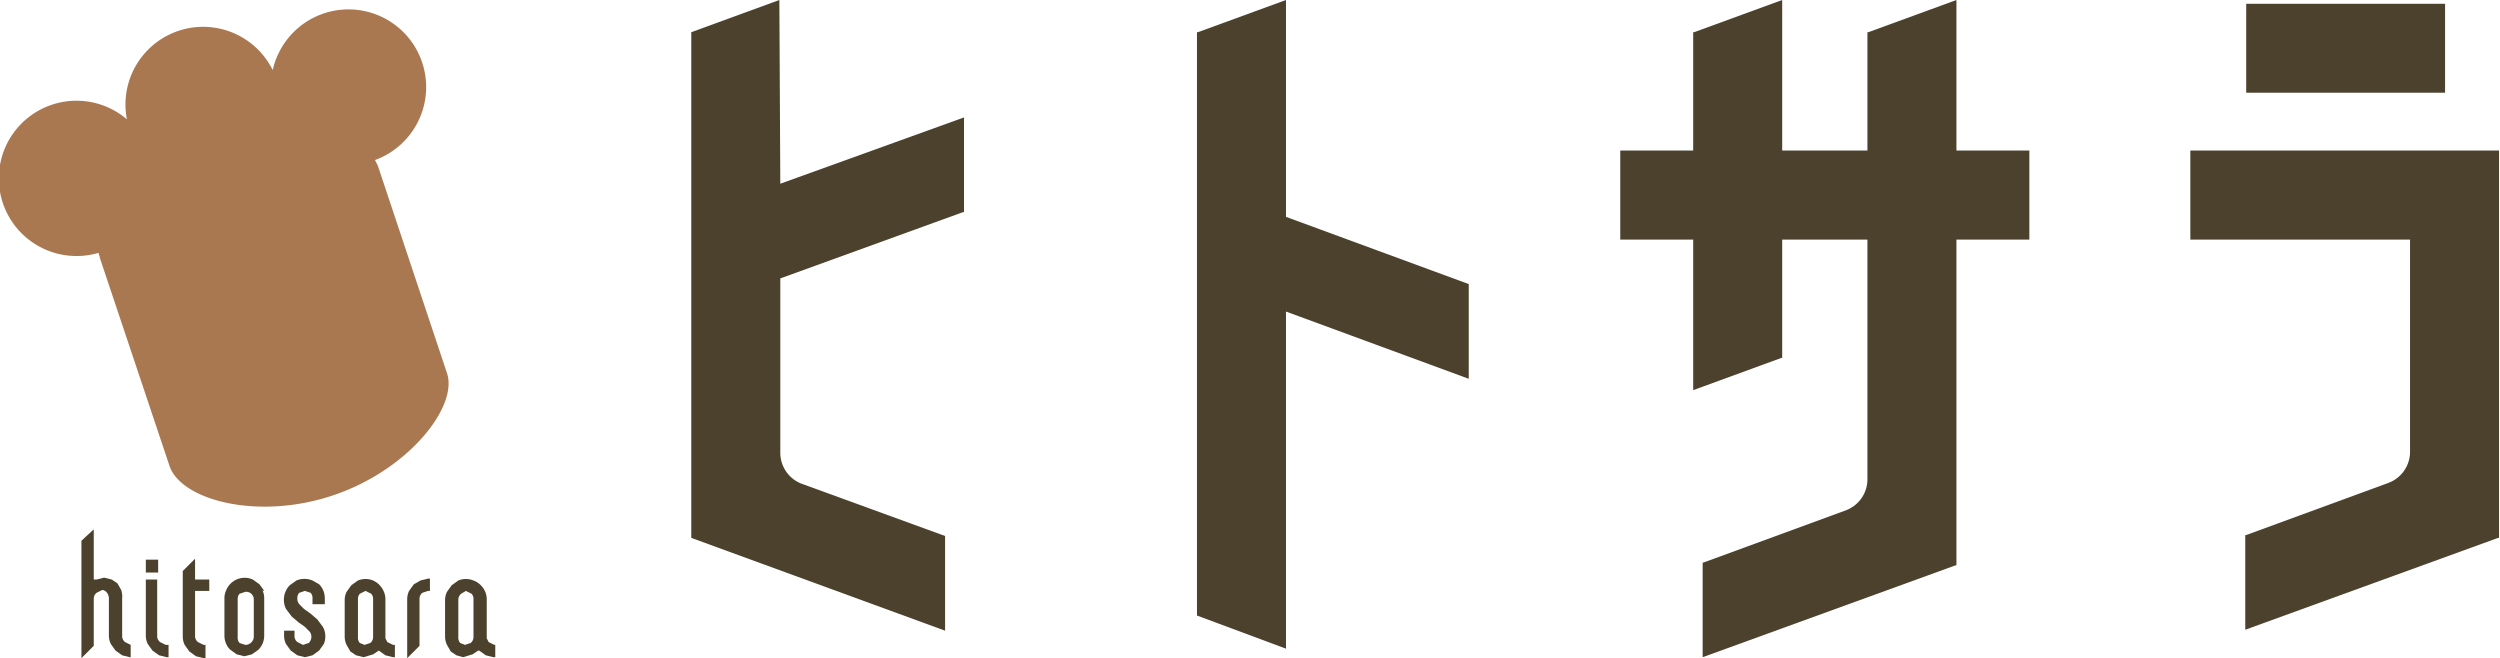
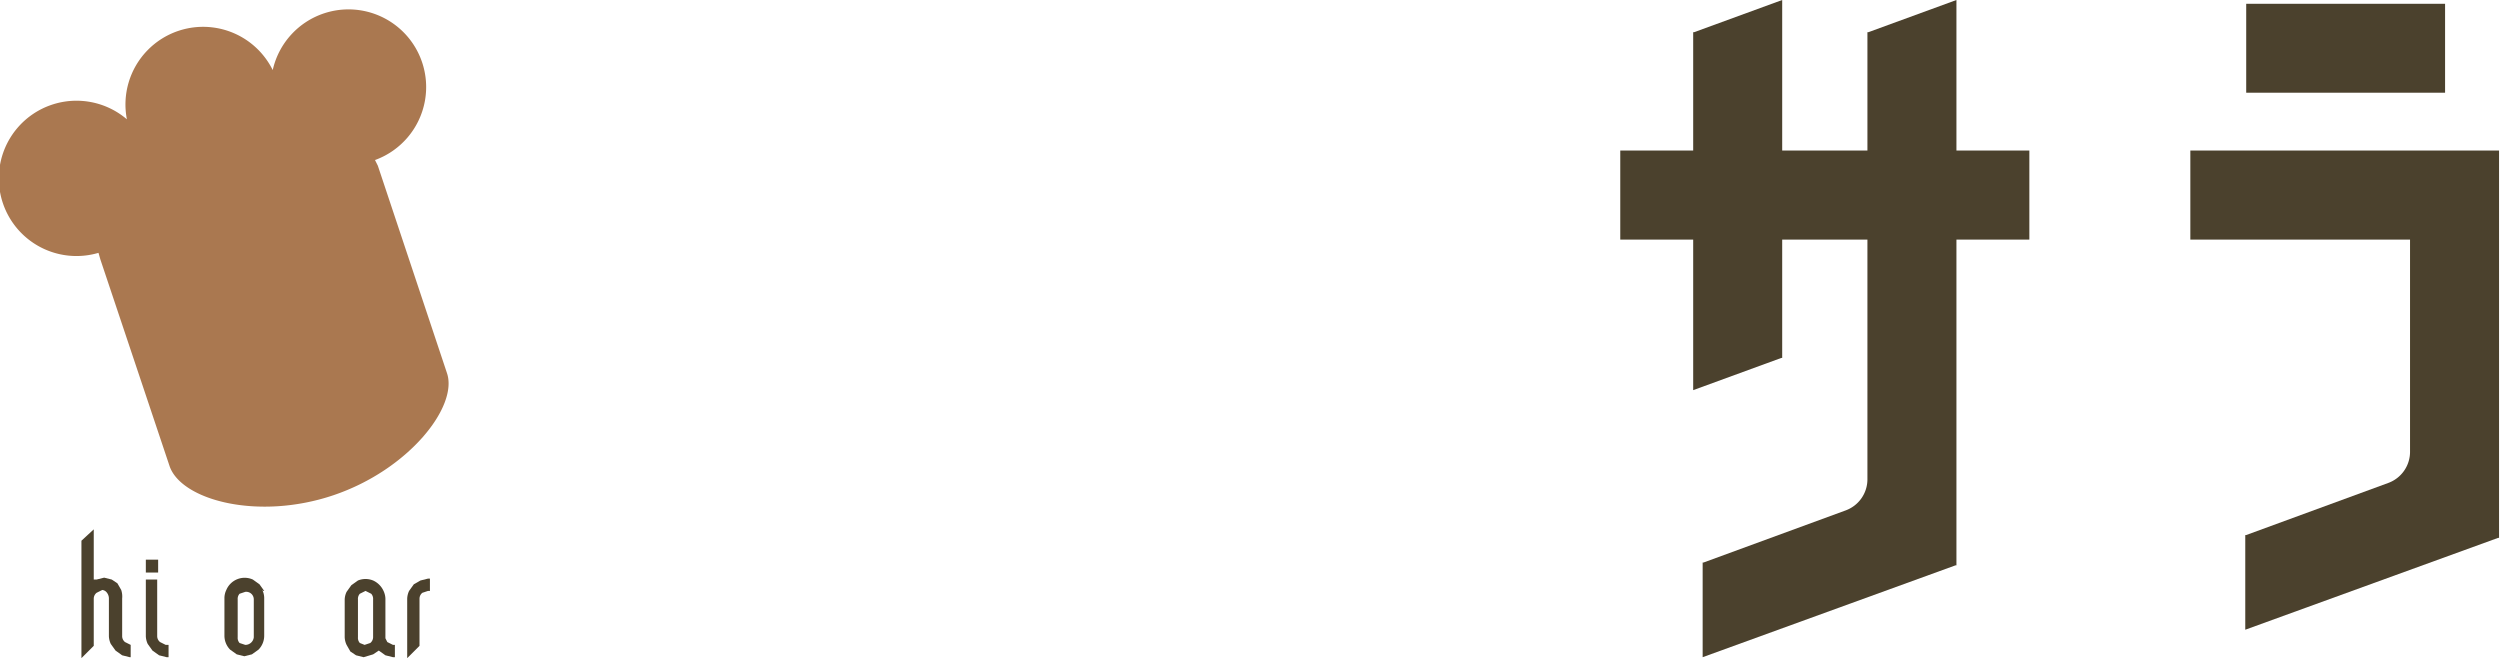
<svg xmlns="http://www.w3.org/2000/svg" viewBox="0 0 264 69.5">
  <defs>
    <style>.a{fill:#4b412d;}.b{fill:#aa7850;}</style>
  </defs>
  <title>hitosara_a</title>
  <rect class="a" x="237.2" y="0.4" width="21" height="9.39" />
  <path class="a" d="M231.3,15.9v9.4h23.2V47.7a3.5,3.5,0,0,1-2.3,3.3l-15,5.5h-.1v10l26.7-9.7h.1V15.9Z" />
  <path class="a" d="M206.6,0l-9.3,3.4h-.1V15.9h-9V0l-9.3,3.4h-.1V15.9h-7.7v9.4h7.7V41.2l9.3-3.4h.1V25.3h9V50.6a3.5,3.5,0,0,1-2.3,3.3l-15,5.5h-.1v10l26.7-9.7h.1V25.3h7.7V15.9h-7.7Z" />
-   <path class="a" d="M82.3,0,73,3.4H73V56.8l26.8,9.8v-10L84.7,51.1a3.5,3.5,0,0,1-2.3-3.3V29.4l19.3-7h.1v-10l-19.4,7Z" />
-   <polygon class="a" points="135.8 0 126.5 3.4 126.4 3.4 126.4 65 135.8 68.5 135.8 32.9 155.1 40 155.1 30 135.8 22.9 135.8 0" />
-   <path class="b" d="M47.2,39.4,39.9,17.5l-.3-.6A8.2,8.2,0,1,0,28.8,7.4a8.2,8.2,0,0,0-15.4,5.2,8.2,8.2,0,1,0-3,14.1l.2.7,7.3,21.8c1.2,3.6,9.3,5.8,17.3,3.1S48.4,42.9,47.2,39.4Z" />
-   <path class="a" d="M20.6,59l-1.3,1.3v7a2.1,2.1,0,0,0,.2.8l.5.7.7.5.8.2h.2V68.1h-.2l-.6-.3a.8.8,0,0,1-.3-.6V62.4h1.5V61.2H20.6Z" />
+   <path class="b" d="M47.2,39.4,39.9,17.5l-.3-.6A8.2,8.2,0,1,0,28.8,7.4a8.2,8.2,0,0,0-15.4,5.2,8.2,8.2,0,1,0-3,14.1l.2.7,7.3,21.8c1.2,3.6,9.3,5.8,17.3,3.1S48.4,42.9,47.2,39.4" />
  <rect class="a" x="15.4" y="59.1" width="1.3" height="1.36" />
  <path class="a" d="M17.5,68.1l-.6-.3a.8.8,0,0,1-.3-.6v-6H15.4v6a2.1,2.1,0,0,0,.2.8l.5.7.7.5.8.2h.2V68.1h-.2Z" />
  <path class="a" d="M45.2,61.1l-.8.2-.7.4-.5.7a2.1,2.1,0,0,0-.2.8v6.3l1.3-1.3v-5a.8.8,0,0,1,.3-.6l.6-.2h.2V61.1h-.2Z" />
  <path class="a" d="M13.8,68.1l-.6-.3a.8.8,0,0,1-.3-.6v-4a2.2,2.2,0,0,0-.1-.9l-.4-.7-.6-.4-.8-.2-.8.2H9.9V55.9L8.6,57.1V69.5l1.3-1.3v-5a.8.8,0,0,1,.3-.6l.6-.3h0a.7.7,0,0,1,.5.3,1,1,0,0,1,.2.6v4a2.1,2.1,0,0,0,.2.8l.5.7.7.5.8.2h.1V68.1h-.2Z" />
  <path class="a" d="M27.8,62.4h.1l-.5-.7-.7-.5a2.1,2.1,0,0,0-2.8,1.1,2,2,0,0,0-.2.8v4a2.1,2.1,0,0,0,.6,1.5l.7.5.8.2.8-.2.7-.5a2.1,2.1,0,0,0,.6-1.5v-4a2,2,0,0,0-.2-.8Zm-1.9,5.7-.6-.2a.8.8,0,0,1-.2-.6v-4a.8.8,0,0,1,.2-.6l.6-.2h0a.8.8,0,0,1,.9.8h0v4A.9.9,0,0,1,25.9,68.1Z" />
-   <path class="a" d="M33,61.3a2.2,2.2,0,0,0-1.7,0l-.7.5a2.2,2.2,0,0,0-.4,2.5l.6.8.7.6.7.5.5.5a.9.9,0,0,1-.1,1.2l-.6.2h0l-.6-.3a.8.8,0,0,1-.3-.6v-.6H30v.6a2,2,0,0,0,.2.8l.5.7.7.5.8.2h0l.8-.2.7-.5.5-.7a2.1,2.1,0,0,0-.1-1.8l-.6-.8-.7-.6-.7-.5-.5-.5a.9.9,0,0,1-.2-.6.8.8,0,0,1,.2-.6l.6-.2h0l.6.2a.8.8,0,0,1,.2.6v.6h1.3v-.6a2.1,2.1,0,0,0-.6-1.5Z" />
-   <path class="a" d="M52.2,68.1h0l-.6-.3-.2-.4V63.2a2.1,2.1,0,0,0-.2-.8A2.2,2.2,0,0,0,50,61.3a2.1,2.1,0,0,0-1.6,0l-.7.5-.5.7a2,2,0,0,0-.2.8v4a2.1,2.1,0,0,0,.2.8l.4.7.6.4.7.2h0l1-.3.6-.4h.1l.7.5.8.2h.2V68.1Zm-3-5.7h0l.6.3a.8.8,0,0,1,.2.6v4a.8.8,0,0,1-.3.6l-.6.2-.5-.2a.8.8,0,0,1-.2-.6v-4a.8.8,0,0,1,.3-.6Z" />
  <path class="a" d="M41.5,68.1l-.6-.3-.2-.4V63.2a2.1,2.1,0,0,0-.2-.8,2.2,2.2,0,0,0-1.1-1.1,2.1,2.1,0,0,0-1.6,0l-.7.5-.5.7a2,2,0,0,0-.2.8v4a2.1,2.1,0,0,0,.2.8l.4.7.6.4.8.2,1-.3.6-.4H40l.7.5.8.2h.2V68.1h-.2Zm-2.1-4.8v4a.8.8,0,0,1-.3.6l-.6.2-.5-.2a.8.8,0,0,1-.2-.6v-4a.8.8,0,0,1,.2-.6l.6-.3h0l.6.3a.8.8,0,0,1,.2.6h0Z" />
</svg>